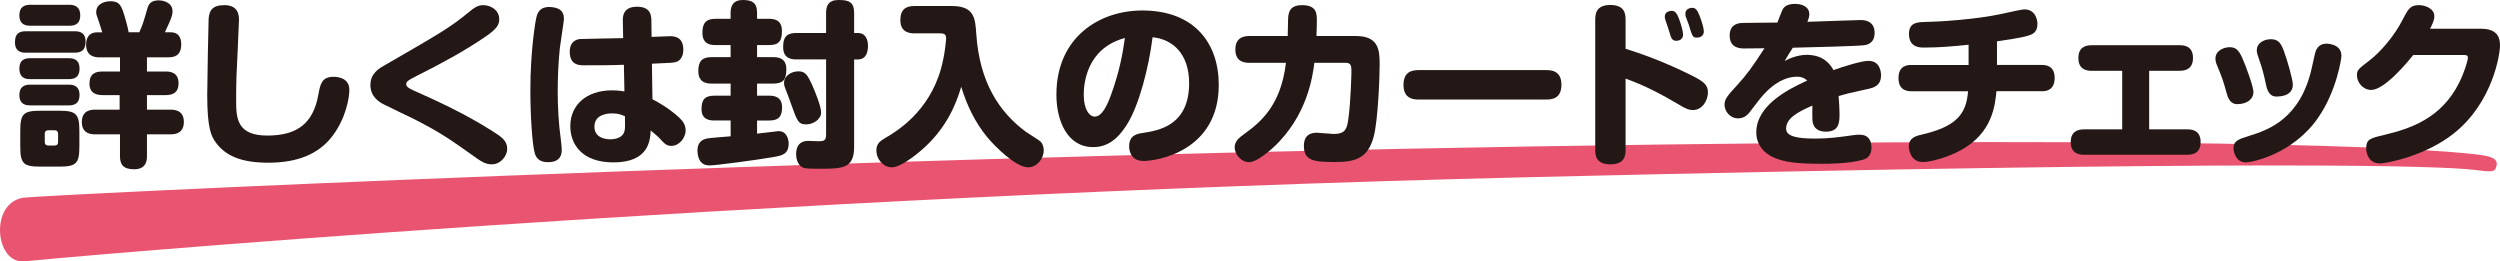
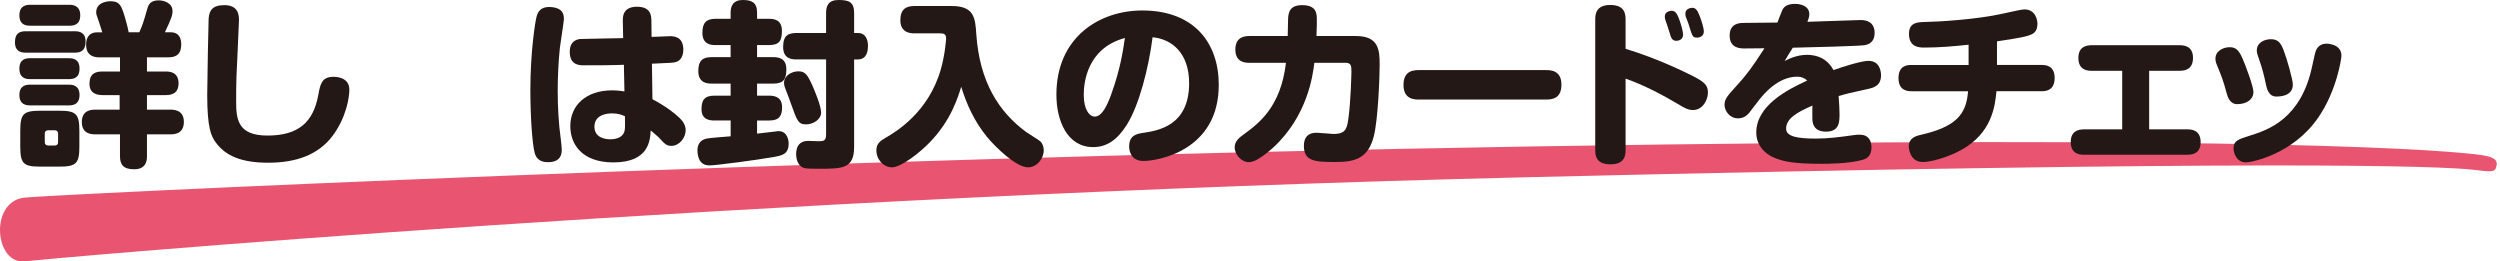
<svg xmlns="http://www.w3.org/2000/svg" version="1.1" id="レイヤー_1" x="0px" y="0px" width="149.837px" height="15.669px" viewBox="0 0 149.837 15.669" style="enable-background:new 0 0 149.837 15.669;" xml:space="preserve">
  <style type="text/css">
	.st0{fill:#E95471;}
	.st1{fill:#231815;}
</style>
  <path class="st0" d="M148.292,10.181c-1.944-0.233-12.263-0.617-56.541,0.436C44.51,11.741,2.558,15.532,1.499,15.66  c-1.803,0.218-2.151-3.515-0.089-3.811c1.055-0.152,46.056-2.344,90.353-3.071c44.297-0.727,55.308,0.257,57.026,0.527  c0.774,0.122,0.975,0.335,0.789,0.794C149.483,10.332,149.167,10.286,148.292,10.181z" />
  <g>
    <g>
      <path class="st1" d="M1.556,3.158c-0.17,0-0.659,0-0.659-0.616c0-0.5,0.212-0.67,0.659-0.67H4.47c0.17,0,0.659,0,0.659,0.605    c0,0.489-0.202,0.681-0.659,0.681H1.556z M1.821,1.542c-0.17,0-0.659,0-0.659-0.617c0-0.596,0.415-0.638,0.659-0.638H4.15    c0.17,0,0.659,0.011,0.659,0.627c0,0.596-0.414,0.628-0.659,0.628H1.821z M1.821,4.743c-0.181,0-0.659,0-0.659-0.627    c0-0.585,0.394-0.628,0.659-0.628h2.287c0.181,0,0.659,0,0.659,0.617c0,0.595-0.383,0.638-0.659,0.638H1.821z M1.821,6.317    c-0.17,0-0.659,0-0.659-0.617c0-0.596,0.425-0.627,0.659-0.627h2.287c0.17,0,0.659,0,0.659,0.616c0,0.628-0.468,0.628-0.691,0.628    H1.821z M4.757,8.784c0,1-0.181,1.202-1.191,1.202H2.406c-1,0-1.191-0.181-1.191-1.202V7.849c0-1.021,0.181-1.212,1.202-1.212    h1.138c1,0,1.202,0.181,1.202,1.212V8.784z M3.48,8.008c0-0.127-0.074-0.201-0.202-0.201H2.885c-0.138,0-0.202,0.085-0.202,0.201    v0.511c0,0.117,0.064,0.202,0.202,0.202h0.394c0.139,0,0.202-0.074,0.202-0.202V8.008z M8.351,1.936    C8.554,1.468,8.596,1.34,8.83,0.521C8.893,0.298,9,0.021,9.511,0.021c0.34,0,0.829,0.17,0.829,0.638    c0,0.266-0.074,0.457-0.457,1.276h0.341c0.553,0,0.638,0.426,0.638,0.724c0,0.723-0.468,0.776-0.787,0.776H8.808v0.851h1.117    c0.191,0,0.776,0,0.776,0.702c0,0.595-0.383,0.712-0.776,0.712H8.808v0.872h1.415c0.17,0,0.797,0,0.797,0.734    c0,0.744-0.616,0.744-0.797,0.744H8.808v1.309c0,0.191,0,0.786-0.766,0.786c-0.67,0-0.851-0.297-0.851-0.786V8.051h-1.5    c-0.159,0-0.787,0-0.787-0.733c0-0.745,0.617-0.745,0.787-0.745h1.479V5.7H6.16c-0.266,0-0.797-0.042-0.797-0.681    c0-0.596,0.34-0.733,0.776-0.733h1.053V3.436H5.948c-0.16,0-0.787,0-0.787-0.756c0-0.446,0.202-0.744,0.67-0.744h0.298    C6.075,1.755,6.033,1.627,5.937,1.329C5.788,0.904,5.766,0.861,5.766,0.733c0-0.542,0.564-0.659,0.862-0.659    c0.553,0,0.648,0.287,0.829,0.861c0.021,0.085,0.191,0.628,0.255,1H8.351z" />
      <path class="st1" d="M14.323,1.212c0,0.106-0.063,1.511-0.074,1.724c-0.074,1.457-0.096,1.893-0.096,3.116    c0,1.063,0.074,2.073,1.872,2.073c1.861,0,2.755-0.798,3.052-2.436c0.117-0.638,0.202-1.085,0.904-1.085    c0.16,0,0.957,0.011,0.957,0.777c0,0.468-0.191,1.669-0.999,2.754c-0.852,1.138-2.181,1.617-3.861,1.617    c-1.584,0-2.542-0.394-3.137-1.202c-0.288-0.383-0.521-0.883-0.521-2.861c0-0.733,0.074-4.498,0.085-4.584    c0.043-0.446,0.191-0.797,0.946-0.797C14.323,0.309,14.323,0.968,14.323,1.212z" />
-       <path class="st1" d="M23.051,3.914c3.499-2.021,3.924-2.266,5.094-3.223c0.245-0.202,0.479-0.383,0.819-0.383    c0.436,0,0.957,0.287,0.957,0.84c0,0.309-0.096,0.553-0.829,1.053c-1.309,0.894-2.702,1.638-4.127,2.351    c-0.479,0.245-0.617,0.33-0.617,0.489c0,0.139,0.106,0.234,0.469,0.394c1.095,0.489,2.945,1.309,4.7,2.425    c0.532,0.341,0.883,0.563,0.883,1.063c0,0.404-0.372,0.926-0.925,0.926c-0.33,0-0.585-0.139-0.872-0.341    c-1.648-1.17-2.17-1.553-3.893-2.425c-0.276-0.139-1.479-0.702-1.713-0.829C22.753,6.126,22.2,5.817,22.2,5.094    C22.2,4.403,22.71,4.105,23.051,3.914z" />
      <path class="st1" d="M33.798,1.148c0,0.128-0.213,1.457-0.244,1.733c-0.086,0.851-0.128,1.723-0.128,2.585    c0,0.936,0.053,1.914,0.181,2.85c0.032,0.234,0.063,0.543,0.063,0.67c0,0.511-0.308,0.734-0.808,0.734    c-0.202,0-0.66-0.011-0.809-0.532c-0.159-0.542-0.266-2.286-0.266-3.797c0-2.308,0.298-4.137,0.372-4.392    c0.074-0.287,0.255-0.66,0.979-0.564C33.659,0.511,33.798,0.766,33.798,1.148z M37.329,1.298c-0.011-0.298,0-0.894,0.851-0.894    s0.861,0.563,0.861,0.894l0.011,0.914c0.17-0.011,1.042-0.042,1.085-0.042c0.224,0,0.818,0,0.818,0.808    c0,0.532-0.298,0.702-0.436,0.734c-0.159,0.053-0.245,0.053-1.446,0.106l0.031,2.127c0.852,0.457,1.33,0.84,1.639,1.138    c0.212,0.202,0.351,0.446,0.351,0.724c0,0.468-0.394,0.936-0.851,0.936c-0.298,0-0.404-0.117-0.776-0.521    c-0.032-0.031-0.383-0.34-0.468-0.404c-0.032,0.596-0.106,1.915-2.234,1.915c-1.893,0-2.584-1.096-2.584-2.17    c0-1.266,0.957-2.148,2.51-2.148c0.341,0,0.563,0.043,0.734,0.064l-0.032-1.596C36.648,3.914,35.744,3.914,35,3.914    c-0.267,0-0.852,0-0.852-0.809c0-0.628,0.394-0.734,0.606-0.766c0.117-0.011,2.181-0.043,2.595-0.054L37.329,1.298z M36.68,6.796    c-0.255,0-1.053,0.053-1.053,0.798c0,0.733,0.798,0.755,0.957,0.755c0.213,0,0.681-0.053,0.819-0.415    c0.063-0.159,0.063-0.223,0.053-0.968C37.233,6.87,37.053,6.796,36.68,6.796z" />
      <path class="st1" d="M43.79,7.222h-0.968c-0.288,0-0.776-0.043-0.776-0.681c0-0.521,0.159-0.809,0.776-0.809h0.968V5.009H42.64    c-0.233,0-0.787-0.021-0.787-0.744c0-0.606,0.234-0.84,0.787-0.84h1.149V2.701h-0.904c-0.213,0-0.787,0-0.787-0.733    c0-0.606,0.234-0.841,0.787-0.841h0.904V0.755C43.79,0.309,43.981,0,44.513,0c0.532,0,0.861,0.138,0.861,0.755v0.372h0.724    c0.372,0,0.766,0.106,0.766,0.724c0,0.563-0.139,0.851-0.766,0.851h-0.724v0.724h0.979c0.309,0,0.776,0.063,0.776,0.723    c0,0.585-0.159,0.861-0.776,0.861h-0.979v0.724h0.724c0.266,0,0.776,0.042,0.776,0.691c0,0.521-0.17,0.798-0.776,0.798h-0.724    v0.786c0.372-0.042,0.83-0.096,1.096-0.127c0.063-0.011,0.139-0.021,0.202-0.021c0.531,0,0.596,0.585,0.596,0.733    c0,0.649-0.394,0.724-0.861,0.809c-1.054,0.191-3.531,0.511-3.861,0.511c-0.116,0-0.361,0-0.542-0.213    c-0.128-0.148-0.202-0.415-0.202-0.67c0-0.585,0.383-0.681,0.542-0.724c0.171-0.042,1.191-0.116,1.447-0.138V7.222z M47.767,3.562    c-0.256,0-0.83,0-0.83-0.744c0-0.724,0.33-0.841,0.83-0.841h1.744V0.776C49.512,0.361,49.639,0,50.256,0    c0.606,0,0.936,0.106,0.936,0.776v1.201h0.224c0.553,0,0.606,0.554,0.606,0.767c0,0.318-0.074,0.818-0.606,0.818h-0.224v5.243    c0,1.309-0.701,1.309-2.116,1.309c-0.787,0-0.872-0.032-0.957-0.074c-0.361-0.16-0.404-0.639-0.404-0.809    c0-0.191,0.043-0.489,0.256-0.648c0.127-0.106,0.308-0.139,0.489-0.139c0.096,0,0.51,0.021,0.605,0.021    c0.309,0,0.447-0.032,0.447-0.415V3.562H47.767z M48.32,7.455c-0.479,0-0.542-0.202-0.915-1.244    c-0.074-0.213-0.159-0.446-0.318-0.851c-0.054-0.139-0.096-0.245-0.096-0.394c0-0.426,0.446-0.691,0.861-0.691    c0.404,0,0.542,0.202,0.829,0.829c0.171,0.394,0.532,1.255,0.532,1.648C49.214,7.136,48.757,7.455,48.32,7.455z" />
      <path class="st1" d="M54.803,1.999c-0.202,0-0.841-0.011-0.841-0.787c0-0.659,0.341-0.851,0.841-0.851h2.244    c1.351,0,1.403,0.734,1.467,1.681c0.192,2.86,1.352,4.669,2.989,5.87c0.127,0.096,0.733,0.458,0.84,0.554    c0.149,0.138,0.213,0.34,0.213,0.542c0,0.521-0.426,1.021-0.936,1.021c-0.734,0-1.989-1.245-2.468-1.829    c-0.724-0.883-1.213-1.915-1.542-3c-0.181,0.585-0.596,2.011-1.894,3.34c-0.574,0.596-1.701,1.489-2.255,1.489    c-0.499,0-0.936-0.458-0.936-1.021c0-0.404,0.245-0.574,0.563-0.755c0.596-0.351,2.574-1.51,3.308-4.127    c0.245-0.872,0.309-1.755,0.309-1.818c0-0.276-0.139-0.309-0.383-0.309H54.803z" />
      <path class="st1" d="M67.516,7.509c-0.563,0.883-1.191,1.308-1.999,1.308c-1.542,0-2.202-1.563-2.202-3.147    c0-3.436,2.574-5.042,5.147-5.042c3.127,0,4.584,1.968,4.584,4.457c0,3.978-3.69,4.562-4.52,4.562    c-0.83,0-0.851-0.756-0.851-0.872c0-0.681,0.479-0.756,0.829-0.809c0.894-0.139,2.766-0.415,2.766-2.978    c0-1.83-1.054-2.648-2.191-2.755C68.856,4.03,68.271,6.339,67.516,7.509z M64.954,5.679c0,0.872,0.329,1.309,0.659,1.309    c0.436,0,0.744-0.67,0.979-1.309c0.531-1.467,0.702-2.531,0.829-3.403C65.145,2.893,64.954,4.967,64.954,5.679z" />
      <path class="st1" d="M74.913,3.765c-0.244,0-0.872,0-0.872-0.798c0-0.797,0.617-0.808,0.872-0.808h2.266    c0.021-1.128,0.021-1.17,0.054-1.298c0.042-0.202,0.148-0.553,0.797-0.553c0.894,0,0.894,0.51,0.894,0.925    c0,0.054,0,0.457-0.021,0.926h2.361c1.394,0,1.425,0.872,1.425,1.744c0,0.723-0.096,3.265-0.351,4.265    c-0.34,1.308-1.085,1.542-2.297,1.542c-1.234,0-1.894-0.043-1.894-0.968c0-0.521,0.256-0.787,0.766-0.787    c0.16,0,0.861,0.074,1.011,0.074c0.596,0,0.787-0.191,0.872-0.787c0.17-1.116,0.202-2.935,0.202-2.978    c0-0.319-0.032-0.5-0.352-0.5h-1.871c-0.096,0.798-0.426,3.201-2.468,5.084c-0.191,0.17-0.511,0.446-0.861,0.659    c-0.085,0.054-0.351,0.213-0.606,0.213c-0.404,0-0.84-0.426-0.84-0.894c0-0.372,0.287-0.585,0.563-0.787    c0.872-0.638,2.201-1.616,2.51-4.275H74.913z" />
      <path class="st1" d="M85.054,5.966c-0.266,0-0.936,0-0.936-0.872c0-0.84,0.563-0.893,0.936-0.893h7.594    c0.267,0,0.937,0,0.937,0.872c0,0.861-0.596,0.893-0.937,0.893H85.054z" />
      <path class="st1" d="M97.43,8.966c0,0.308-0.021,0.883-0.904,0.883S95.61,9.306,95.61,8.966V1.181    c0-0.298,0.021-0.883,0.904-0.883c0.872,0,0.915,0.542,0.915,0.883v1.744c1.925,0.585,3.552,1.393,4.041,1.638    c0.691,0.351,0.894,0.553,0.894,0.979c0,0.457-0.319,1.053-0.894,1.053c-0.266,0-0.489-0.106-0.851-0.33    c-1.021-0.605-2.074-1.159-3.19-1.553V8.966z M99.811,1.191c-0.032-0.096-0.032-0.182-0.032-0.202    c0-0.309,0.341-0.341,0.415-0.341c0.202,0,0.309,0.149,0.426,0.447c0.148,0.394,0.255,0.808,0.255,0.979    c0,0.361-0.361,0.372-0.404,0.372c-0.116,0-0.255-0.032-0.34-0.276c-0.043-0.139-0.117-0.373-0.16-0.511    C99.95,1.574,99.833,1.255,99.811,1.191z M101.034,1c-0.021-0.064-0.021-0.139-0.021-0.191c0-0.288,0.318-0.341,0.414-0.341    c0.202,0,0.298,0.139,0.426,0.446c0.159,0.415,0.266,0.787,0.266,0.968c0,0.373-0.383,0.373-0.414,0.373    c-0.256,0-0.277-0.075-0.489-0.776C101.194,1.394,101.056,1.063,101.034,1z" />
      <path class="st1" d="M106.814,0.627c0.063-0.148,0.213-0.394,0.766-0.394c0.383,0,0.861,0.139,0.861,0.628    c0,0.17-0.085,0.372-0.116,0.446c1.074-0.031,2.978-0.106,3.212-0.106c0.394,0,0.818,0.171,0.818,0.767    c0,0.648-0.479,0.723-0.638,0.744c-0.256,0.043-3.138,0.128-4.265,0.148c-0.298,0.469-0.309,0.489-0.489,0.798    c0.648-0.361,1.201-0.372,1.351-0.372c0.223,0,0.605,0.043,0.936,0.234c0.394,0.233,0.574,0.563,0.638,0.681    c0.628-0.224,1.691-0.554,2.096-0.554c0.724,0,0.755,0.724,0.755,0.861c0,0.649-0.457,0.756-0.861,0.841    c-1.159,0.255-1.191,0.266-1.681,0.404c0.032,0.414,0.054,0.84,0.054,1.053c0,0.489,0,1.085-0.809,1.085    c-0.787,0-0.809-0.574-0.818-0.745c-0.011-0.223,0-0.596,0-0.818c-0.926,0.404-1.574,0.776-1.574,1.383    c0,0.479,0.691,0.595,1.786,0.595c0.745,0,1.479-0.096,2.213-0.201c0.181-0.032,0.329-0.032,0.403-0.032    c0.554,0,0.713,0.372,0.713,0.766c0,0.585-0.372,0.691-0.511,0.733c-0.808,0.245-2.169,0.245-2.478,0.245    c-1.596,0-2.233-0.117-2.808-0.351c-0.649-0.256-1.106-0.809-1.106-1.521c0-1.595,1.808-2.553,3.053-3.116    c-0.16-0.159-0.372-0.233-0.596-0.233c-1.191,0-2.063,1.105-2.329,1.446c-0.096,0.117-0.479,0.627-0.563,0.733    c-0.139,0.16-0.341,0.319-0.66,0.319c-0.479,0-0.808-0.426-0.808-0.819c0-0.34,0.181-0.542,0.755-1.17    c0.542-0.596,0.872-1.021,1.638-2.212c-0.191,0-1.031,0.011-1.202,0.011c-0.233,0-0.883,0-0.883-0.776    c0-0.744,0.617-0.755,0.852-0.755c1.244-0.011,1.383-0.011,2.01-0.021C106.612,1.148,106.719,0.829,106.814,0.627z" />
      <path class="st1" d="M119.689,3.893h2.68c0.181,0,0.776,0,0.776,0.776c0,0.787-0.574,0.798-0.776,0.798h-2.712    c-0.085,0.872-0.255,2.51-2.127,3.53c-0.883,0.479-1.861,0.713-2.276,0.713c-0.829,0-0.851-0.894-0.851-0.946    c0-0.489,0.415-0.617,0.755-0.691c2.053-0.479,2.691-1.191,2.798-2.605h-3.383c-0.191,0-0.787,0-0.787-0.787    s0.575-0.787,0.787-0.787h3.414V2.68c-0.883,0.096-1.775,0.171-2.658,0.171c-0.267,0-0.915,0-0.915-0.819    c0-0.659,0.468-0.702,0.904-0.713c0.818-0.011,3.147-0.148,4.711-0.5c0.819-0.181,1.159-0.255,1.309-0.255    c0.648,0,0.776,0.617,0.776,0.861c0,0.521-0.298,0.628-0.554,0.713c-0.436,0.138-1.658,0.309-1.871,0.34V3.893z" />
      <path class="st1" d="M131.096,7.753c0.182,0,0.798,0,0.798,0.755c0,0.681-0.468,0.766-0.798,0.766h-6.189    c-0.181,0-0.798,0-0.798-0.755c0-0.648,0.426-0.766,0.798-0.766h2.287v-3.51h-1.83c-0.181,0-0.797,0-0.797-0.766    c0-0.67,0.457-0.766,0.797-0.766h5.275c0.181,0,0.798,0,0.798,0.755c0,0.67-0.446,0.776-0.798,0.776h-1.829v3.51H131.096z" />
      <path class="st1" d="M133.441,5.541c-0.201-0.744-0.266-0.894-0.563-1.627c-0.053-0.117-0.096-0.245-0.096-0.404    c0-0.468,0.489-0.681,0.852-0.681c0.372,0,0.542,0.181,0.744,0.616c0.224,0.489,0.681,1.755,0.681,2.063    c0,0.479-0.447,0.734-0.968,0.734C133.643,6.243,133.516,5.817,133.441,5.541z M140.334,3.339c0,0.171-0.287,2.117-1.394,3.712    c-1.521,2.213-4.01,2.681-4.329,2.681c-0.585,0-0.744-0.585-0.744-0.841c0-0.457,0.287-0.542,0.957-0.755    c1.139-0.351,3.095-1.031,3.755-4.169c0.17-0.787,0.191-0.872,0.255-1c0.17-0.318,0.457-0.351,0.617-0.351    c0.074,0,0.17,0.011,0.287,0.043C140.057,2.733,140.334,2.936,140.334,3.339z M135.803,5.041    c-0.096-0.479-0.213-0.946-0.404-1.479c-0.106-0.298-0.138-0.404-0.138-0.542c0-0.479,0.479-0.67,0.84-0.67    c0.437,0,0.596,0.223,0.766,0.659c0.213,0.553,0.554,1.776,0.554,2.053c0,0.723-0.809,0.723-1,0.723    C135.963,5.785,135.856,5.285,135.803,5.041z" />
-       <path class="st1" d="M148.71,1.723c1.096,0,1.127,0.691,1.127,1.011c0,0.5-0.425,3.425-2.797,5.285    c-1.712,1.351-4.041,1.776-4.393,1.776c-0.638,0-0.829-0.542-0.829-0.894c0-0.563,0.244-0.616,1.053-0.808    c1.553-0.373,3.446-0.968,4.53-3.159c0.288-0.574,0.511-1.308,0.511-1.468c0-0.17-0.096-0.17-0.34-0.17h-2.936    c-0.383,0.489-1.733,2.095-2.521,2.095c-0.489,0-0.851-0.457-0.851-0.861c0-0.329,0.053-0.372,0.733-0.894    c0.702-0.531,1.531-1.521,2.01-2.467c0.319-0.617,0.447-0.861,0.968-0.861c0.373,0,0.926,0.202,0.926,0.659    c0,0.159-0.032,0.33-0.255,0.755H148.71z" />
    </g>
  </g>
</svg>